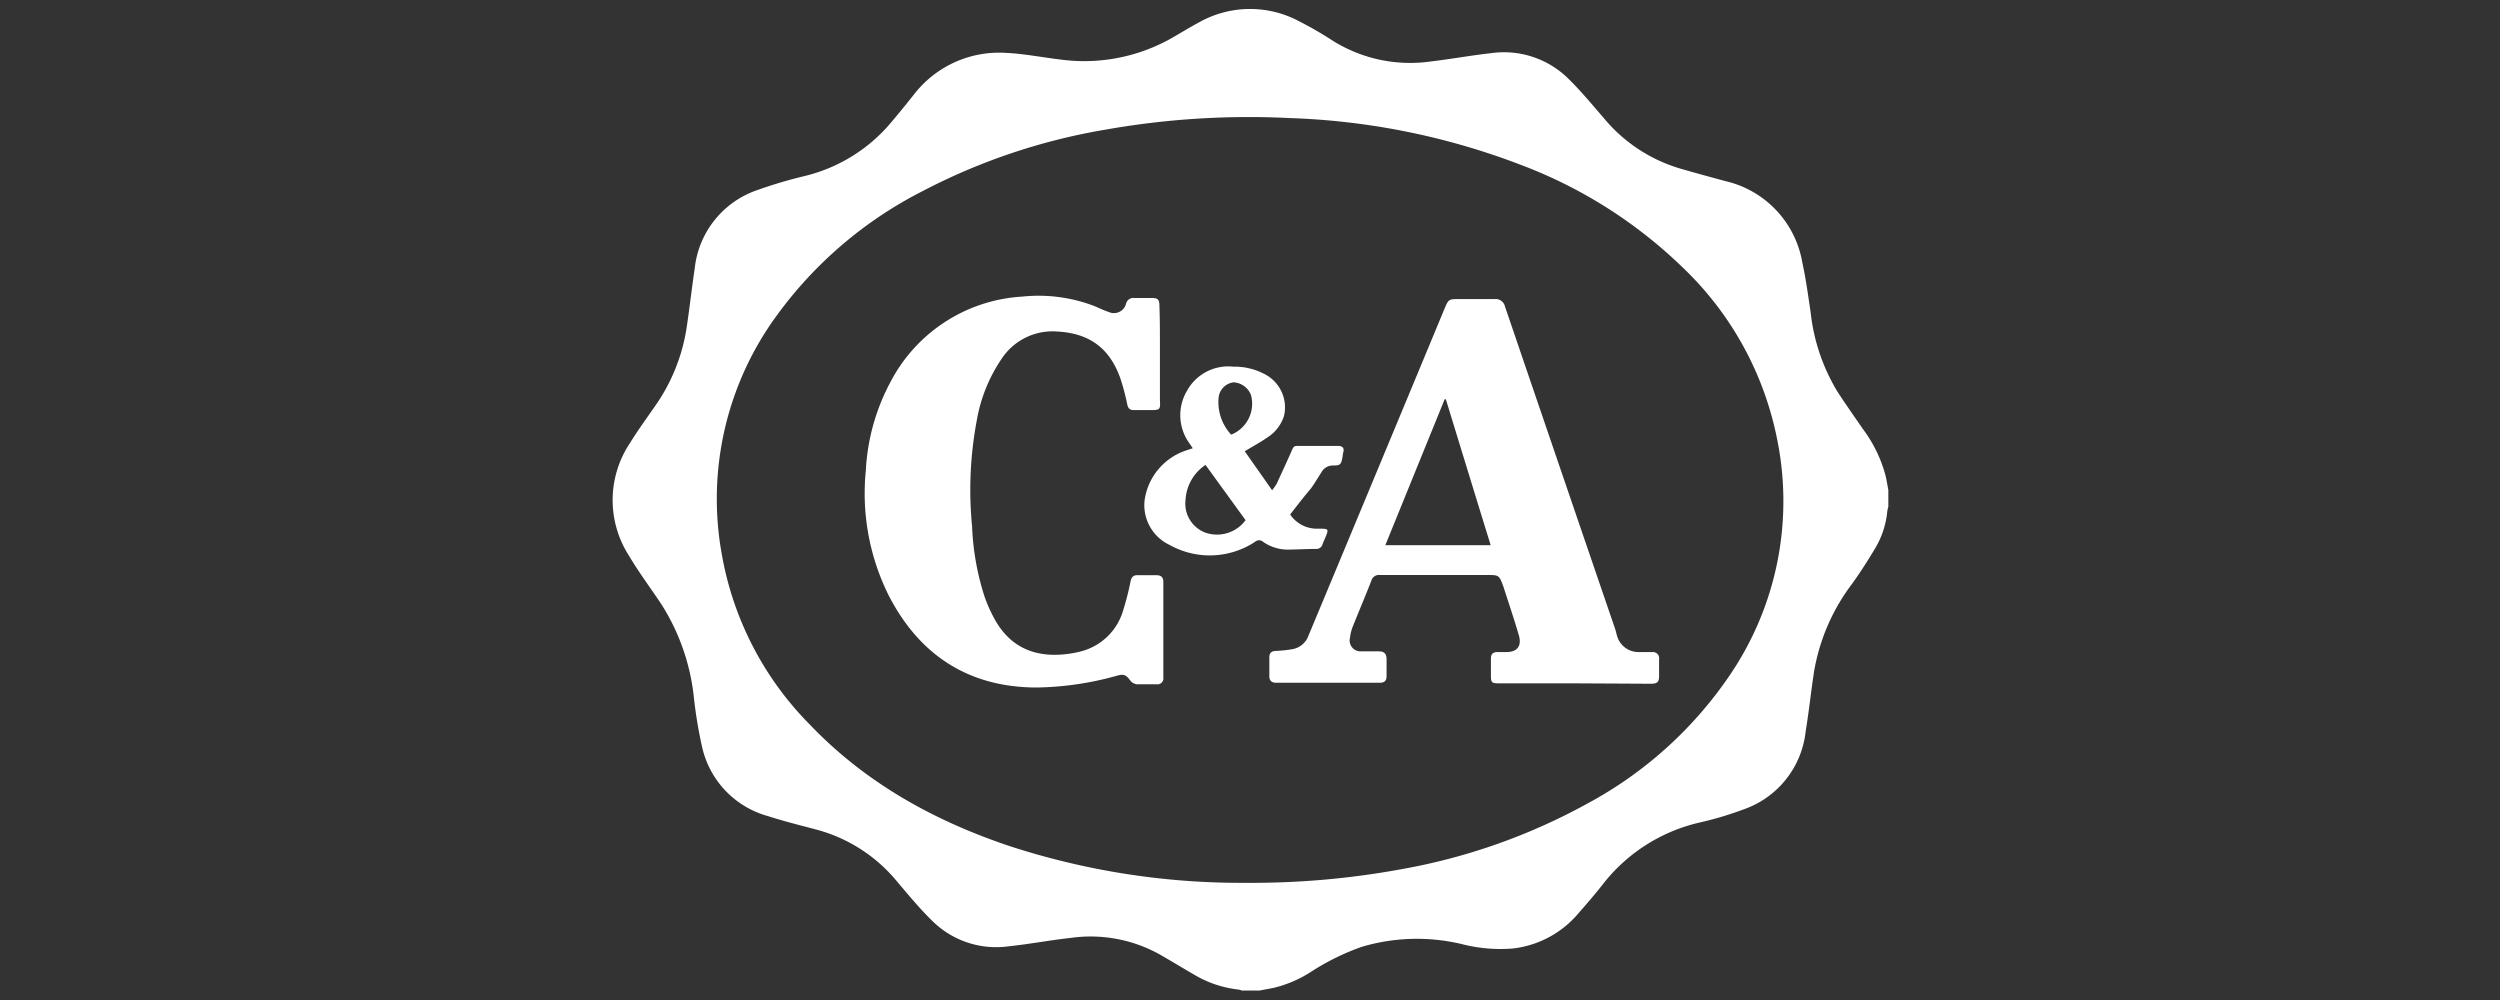
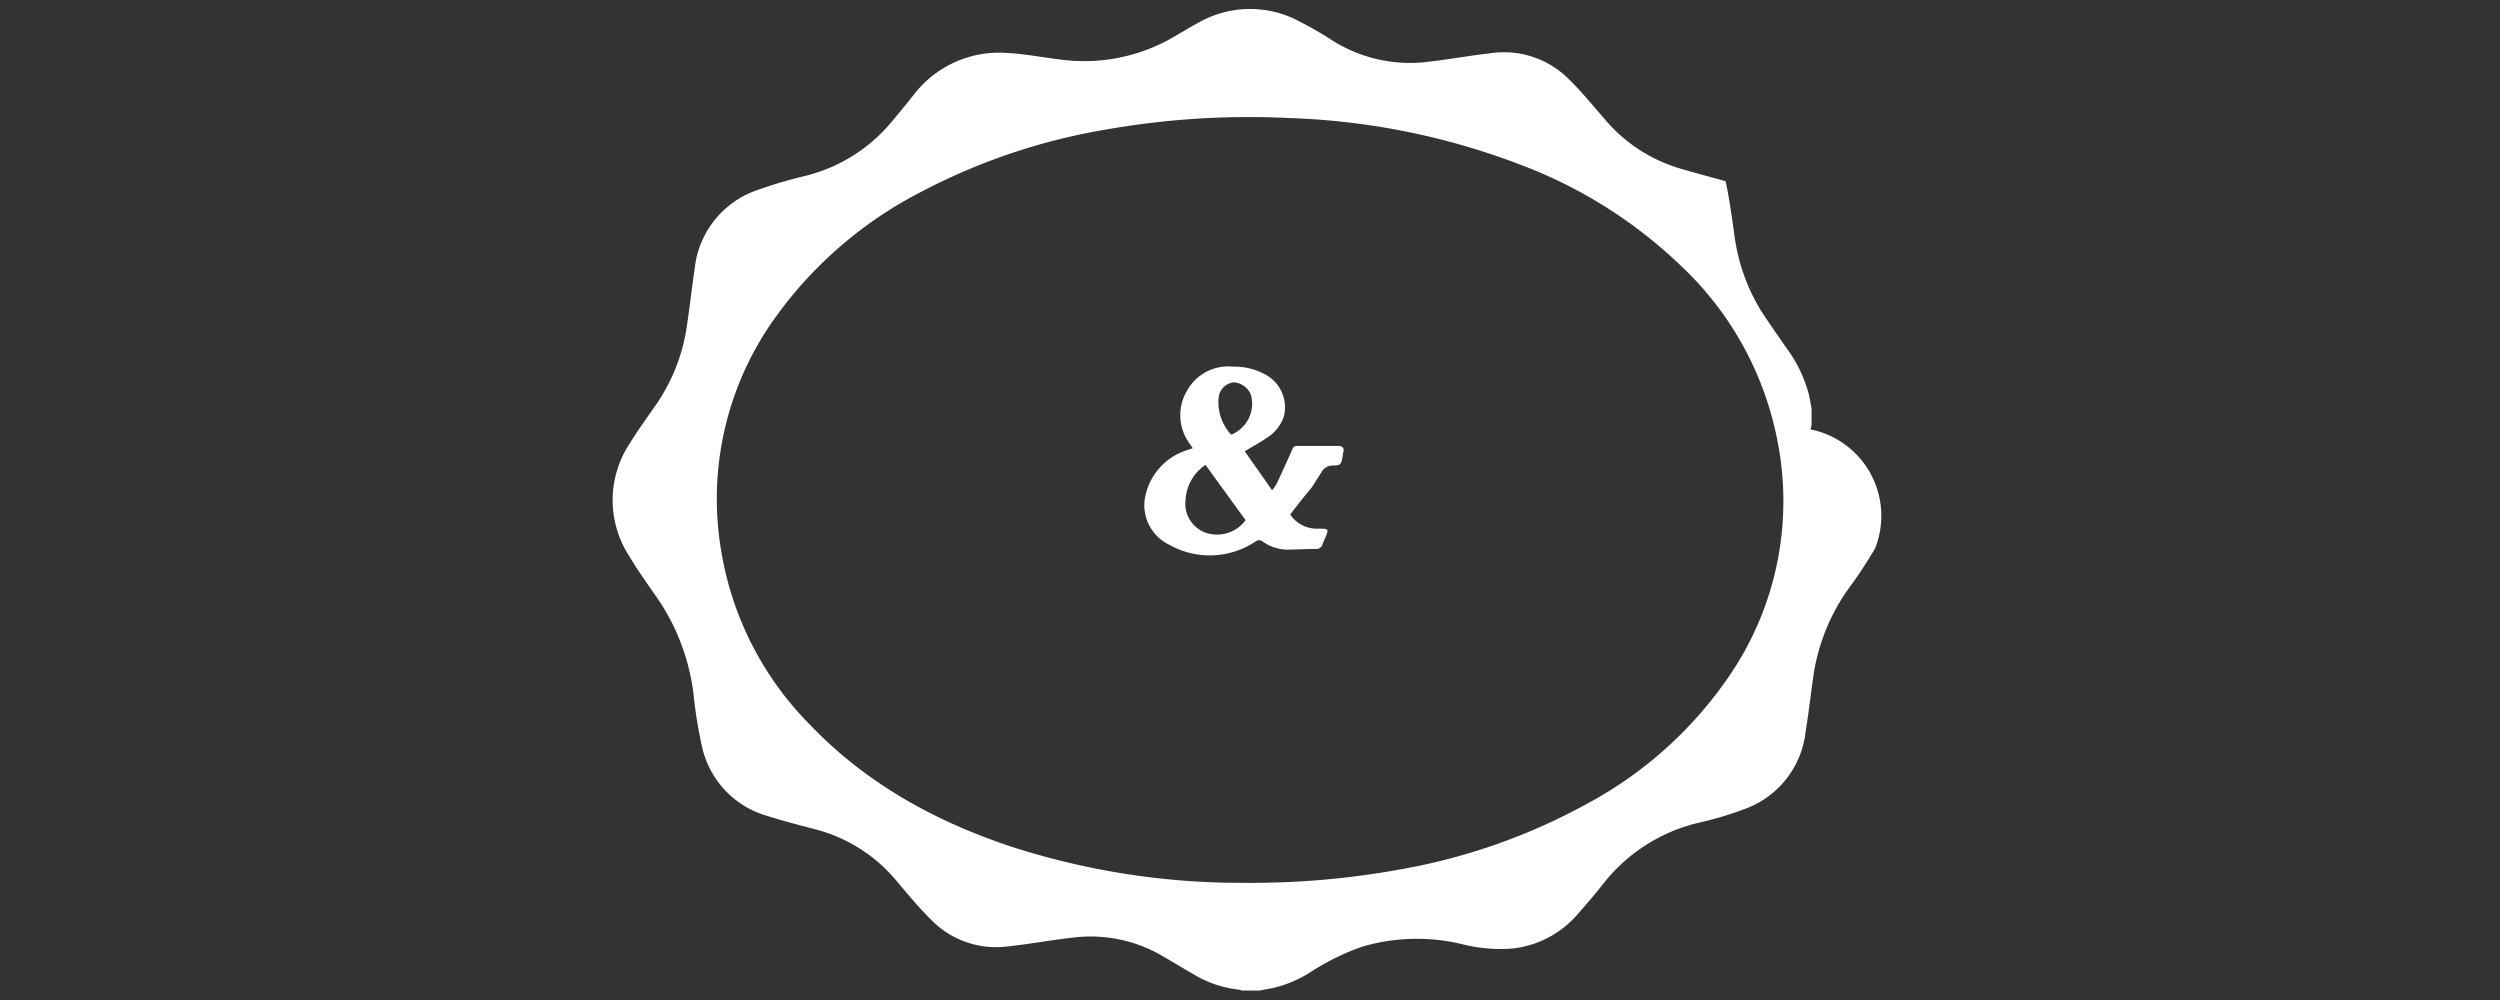
<svg xmlns="http://www.w3.org/2000/svg" id="Capa_14" data-name="Capa 14" viewBox="0 0 300 120">
  <rect x="0" y="0" width="300" height="120" fill="#333333" stroke="none" />
  <defs>
    <style>.cls-1{fill:#fff;}</style>
  </defs>
-   <path class="cls-1" d="M151.16,118.86H149a1.65,1.65,0,0,0-.36-.11,13.23,13.23,0,0,1-5.39-1.82c-1.4-.81-2.77-1.65-4.18-2.45a17.06,17.06,0,0,0-10.6-1.93c-2.46.27-4.91.74-7.38,1a10.89,10.89,0,0,1-9.1-2.93c-1.58-1.53-3-3.25-4.42-4.93A18.79,18.79,0,0,0,98,99.56c-1.95-.52-3.9-1-5.82-1.62a11.13,11.13,0,0,1-7.93-8.31,53.62,53.62,0,0,1-1-6.08,25.84,25.84,0,0,0-3.86-11c-1.29-1.95-2.7-3.82-3.89-5.83a12.33,12.33,0,0,1,.1-13.56c.89-1.45,1.89-2.82,2.86-4.22a22.2,22.2,0,0,0,3.91-9.45c.37-2.43.64-4.88,1-7.31a11.18,11.18,0,0,1,7.48-9.36,54.55,54.55,0,0,1,5.6-1.67,19.54,19.54,0,0,0,10.09-6c1.06-1.22,2.07-2.48,3.08-3.74a12.91,12.91,0,0,1,11.15-5.06c2.14.1,4.26.53,6.38.78a21.31,21.31,0,0,0,13-2.31c1.23-.67,2.41-1.43,3.65-2.09a12.49,12.49,0,0,1,12.09-.18,43.48,43.48,0,0,1,4,2.31,17.52,17.52,0,0,0,11.78,2.52c2.43-.29,4.83-.73,7.26-1a11,11,0,0,1,9.21,3c1.55,1.51,2.93,3.19,4.35,4.83a18.85,18.85,0,0,0,9.24,6.05c1.78.51,3.56,1,5.34,1.48a12.12,12.12,0,0,1,9.21,9.77c.44,2,.7,4,1,6a23.17,23.17,0,0,0,3.19,9.45c1,1.54,2.07,3.06,3.12,4.58a16.26,16.26,0,0,1,2.69,5.59c.12.56.22,1.12.32,1.68v2a3.89,3.89,0,0,0-.12.49A10.58,10.58,0,0,1,225,65.83c-.85,1.42-1.74,2.82-2.7,4.16a24.13,24.13,0,0,0-4.62,10.64c-.36,2.38-.61,4.76-1,7.13a11.17,11.17,0,0,1-7.46,9.37,40,40,0,0,1-5.17,1.55,20.56,20.56,0,0,0-11.47,7.13c-1,1.29-2.1,2.57-3.19,3.81a12.07,12.07,0,0,1-7.85,4.2,18.61,18.61,0,0,1-6.13-.53,23.23,23.23,0,0,0-12,.33,28.87,28.87,0,0,0-6.2,3.07,14.48,14.48,0,0,1-4.32,1.84C152.32,118.65,151.74,118.75,151.16,118.86Zm-1.7-12.92a99.37,99.37,0,0,0,18.62-1.62,72.42,72.42,0,0,0,22.42-7.9,48.21,48.21,0,0,0,16.85-15.07,37.15,37.15,0,0,0,5.9-28.67A38.89,38.89,0,0,0,202,32.17a56.47,56.47,0,0,0-19.56-12.41,85.22,85.22,0,0,0-27.64-5.59,98.59,98.59,0,0,0-22.1,1.38,73.75,73.75,0,0,0-22,7.39A49.24,49.24,0,0,0,93.24,37.82,37.24,37.24,0,0,0,86.65,66.7a38.39,38.39,0,0,0,10.5,20.22c6.68,7,14.88,11.55,24,14.61A89.57,89.57,0,0,0,149.46,105.94Z" />
-   <path class="cls-1" d="M188.91,82h-9c-.93,0-1-.09-1-1V79c0-.51.25-.74.74-.75s.72,0,1.08,0c1.36,0,1.91-.73,1.52-2.06-.57-1.93-1.21-3.84-1.83-5.76C179.9,69,179.88,69,178.44,69c-4.29,0-8.59,0-12.88,0a.93.93,0,0,0-1,.69c-.71,1.83-1.49,3.65-2.22,5.48a5.25,5.25,0,0,0-.34,1.35,1.31,1.31,0,0,0,1.39,1.64c.68,0,1.36,0,2,0s1,.18,1,1c0,.64,0,1.27,0,1.91s-.24.86-.84.86H153.14c-.55,0-.82-.25-.82-.81,0-.74,0-1.49,0-2.23,0-.52.24-.76.77-.78a15,15,0,0,0,2-.21A2.49,2.49,0,0,0,157,76.32Q165.2,56.66,173.36,37c.45-1.07.51-1.11,1.64-1.11,1.45,0,2.9,0,4.34,0a1.15,1.15,0,0,1,1.26.9q6.6,19.36,13.23,38.72c.08.24.13.5.2.74a2.67,2.67,0,0,0,2.6,2c.56,0,1.11,0,1.66,0a.74.74,0,0,1,.8.86c0,.68,0,1.36,0,2s-.15.94-.93.94Zm-15.4-34.09h-.15l-7.12,17.51h12.64C177.07,59.56,175.29,53.75,173.51,47.94Z" />
-   <path class="cls-1" d="M139.19,42.24v5.22c0,.15,0,.3,0,.45.06,1.3.06,1.3-1.29,1.3h-1.85c-.45,0-.66-.18-.77-.64a26.91,26.91,0,0,0-.85-3.2c-1.29-3.63-3.76-5.4-7.61-5.59a7.31,7.31,0,0,0-6.54,3.15,18.87,18.87,0,0,0-3.07,7.54,45.06,45.06,0,0,0-.56,12.7,31.25,31.25,0,0,0,1.46,8.31,16.89,16.89,0,0,0,1.42,3.12c1.83,3.09,4.65,4.26,8.16,3.92a12.73,12.73,0,0,0,2.12-.38,7.14,7.14,0,0,0,5-5,32.34,32.34,0,0,0,.86-3.39c.11-.51.34-.74.85-.73.75,0,1.49,0,2.23,0,.55,0,.85.23.85.79V81.3a.71.71,0,0,1-.83.81c-.79,0-1.58,0-2.36,0a1.22,1.22,0,0,1-.79-.46c-.45-.63-.74-.79-1.5-.59a37.48,37.48,0,0,1-9.68,1.44c-8.09,0-14-3.78-17.72-10.9a27.42,27.42,0,0,1-2.82-15.14,25.18,25.18,0,0,1,3-10.7,19.09,19.09,0,0,1,15.8-10.17,18.69,18.69,0,0,1,8.45,1.07c.63.24,1.24.57,1.88.77a1.5,1.5,0,0,0,2.1-1,.9.9,0,0,1,1-.67c.7,0,1.4,0,2.1,0s.9.18.9.92C139.2,38.54,139.19,40.39,139.19,42.24Z" />
+   <path class="cls-1" d="M151.16,118.86H149a1.65,1.65,0,0,0-.36-.11,13.23,13.23,0,0,1-5.39-1.82c-1.4-.81-2.77-1.65-4.18-2.45a17.06,17.06,0,0,0-10.6-1.93c-2.46.27-4.91.74-7.38,1a10.89,10.89,0,0,1-9.1-2.93c-1.58-1.53-3-3.25-4.42-4.93A18.79,18.79,0,0,0,98,99.56c-1.95-.52-3.9-1-5.82-1.62a11.13,11.13,0,0,1-7.93-8.31,53.62,53.62,0,0,1-1-6.08,25.84,25.84,0,0,0-3.86-11c-1.29-1.95-2.7-3.82-3.89-5.83a12.33,12.33,0,0,1,.1-13.56c.89-1.45,1.89-2.82,2.86-4.22a22.2,22.2,0,0,0,3.91-9.45c.37-2.43.64-4.88,1-7.31a11.18,11.18,0,0,1,7.48-9.36,54.55,54.55,0,0,1,5.6-1.67,19.54,19.54,0,0,0,10.09-6c1.06-1.22,2.07-2.48,3.08-3.74a12.91,12.91,0,0,1,11.15-5.06c2.14.1,4.26.53,6.38.78a21.31,21.31,0,0,0,13-2.31c1.23-.67,2.41-1.43,3.65-2.09a12.49,12.49,0,0,1,12.09-.18,43.48,43.48,0,0,1,4,2.31,17.52,17.52,0,0,0,11.78,2.52c2.43-.29,4.83-.73,7.26-1a11,11,0,0,1,9.21,3c1.55,1.51,2.93,3.19,4.35,4.83a18.85,18.85,0,0,0,9.24,6.05c1.78.51,3.56,1,5.34,1.48c.44,2,.7,4,1,6a23.17,23.17,0,0,0,3.19,9.45c1,1.54,2.07,3.06,3.12,4.58a16.26,16.26,0,0,1,2.69,5.59c.12.56.22,1.12.32,1.68v2a3.89,3.89,0,0,0-.12.49A10.58,10.58,0,0,1,225,65.83c-.85,1.42-1.74,2.82-2.7,4.16a24.13,24.13,0,0,0-4.62,10.64c-.36,2.38-.61,4.76-1,7.13a11.17,11.17,0,0,1-7.46,9.37,40,40,0,0,1-5.17,1.55,20.56,20.56,0,0,0-11.47,7.13c-1,1.29-2.1,2.57-3.19,3.81a12.07,12.07,0,0,1-7.85,4.2,18.61,18.61,0,0,1-6.13-.53,23.23,23.23,0,0,0-12,.33,28.87,28.87,0,0,0-6.2,3.07,14.48,14.48,0,0,1-4.32,1.84C152.32,118.65,151.74,118.75,151.16,118.86Zm-1.7-12.92a99.37,99.37,0,0,0,18.62-1.62,72.42,72.42,0,0,0,22.42-7.9,48.21,48.21,0,0,0,16.85-15.07,37.15,37.15,0,0,0,5.9-28.67A38.89,38.89,0,0,0,202,32.17a56.47,56.47,0,0,0-19.56-12.41,85.22,85.22,0,0,0-27.64-5.59,98.59,98.59,0,0,0-22.1,1.38,73.75,73.75,0,0,0-22,7.39A49.24,49.24,0,0,0,93.24,37.82,37.24,37.24,0,0,0,86.65,66.7a38.39,38.39,0,0,0,10.5,20.22c6.68,7,14.88,11.55,24,14.61A89.57,89.57,0,0,0,149.46,105.94Z" />
  <path class="cls-1" d="M154.82,61.74a3.87,3.87,0,0,0,3.38,1.7c1.29,0,1.29,0,.78,1.21-.09.22-.2.43-.27.65a.76.76,0,0,1-.81.57c-1.06,0-2.13.07-3.19.08a5.18,5.18,0,0,1-3.12-.92.73.73,0,0,0-1,0,9.87,9.87,0,0,1-10.24.36,5.27,5.27,0,0,1-3-5.34,7.36,7.36,0,0,1,5-6l.78-.26-.36-.54a5.73,5.73,0,0,1-.35-6.32A5.65,5.65,0,0,1,148,44a7.68,7.68,0,0,1,3.73.88,4.49,4.49,0,0,1,2.36,5,4.76,4.76,0,0,1-2,2.61c-.85.59-1.76,1.08-2.72,1.66l1.62,2.31c.54.76,1.07,1.53,1.66,2.37a5.85,5.85,0,0,0,.57-.82c.62-1.34,1.24-2.68,1.82-4,.13-.31.24-.51.6-.5h4.91c.52,0,.8.21.64.78a5.21,5.21,0,0,0-.09.57c-.18.9-.24,1-1.17,1a1.53,1.53,0,0,0-1.35.81c-.42.63-.8,1.3-1.25,1.92C156.49,59.59,155.68,60.62,154.82,61.74Zm-5.35.68-4.81-6.63a5.41,5.41,0,0,0-2.4,4.23,3.72,3.72,0,0,0,2.42,3.91A4.26,4.26,0,0,0,149.47,62.42Zm-1.73-10.26a4,4,0,0,0,2.39-4.72,2.37,2.37,0,0,0-2.1-1.56,2.06,2.06,0,0,0-1.8,1.86A5.75,5.75,0,0,0,147.74,52.16Z" />
</svg>